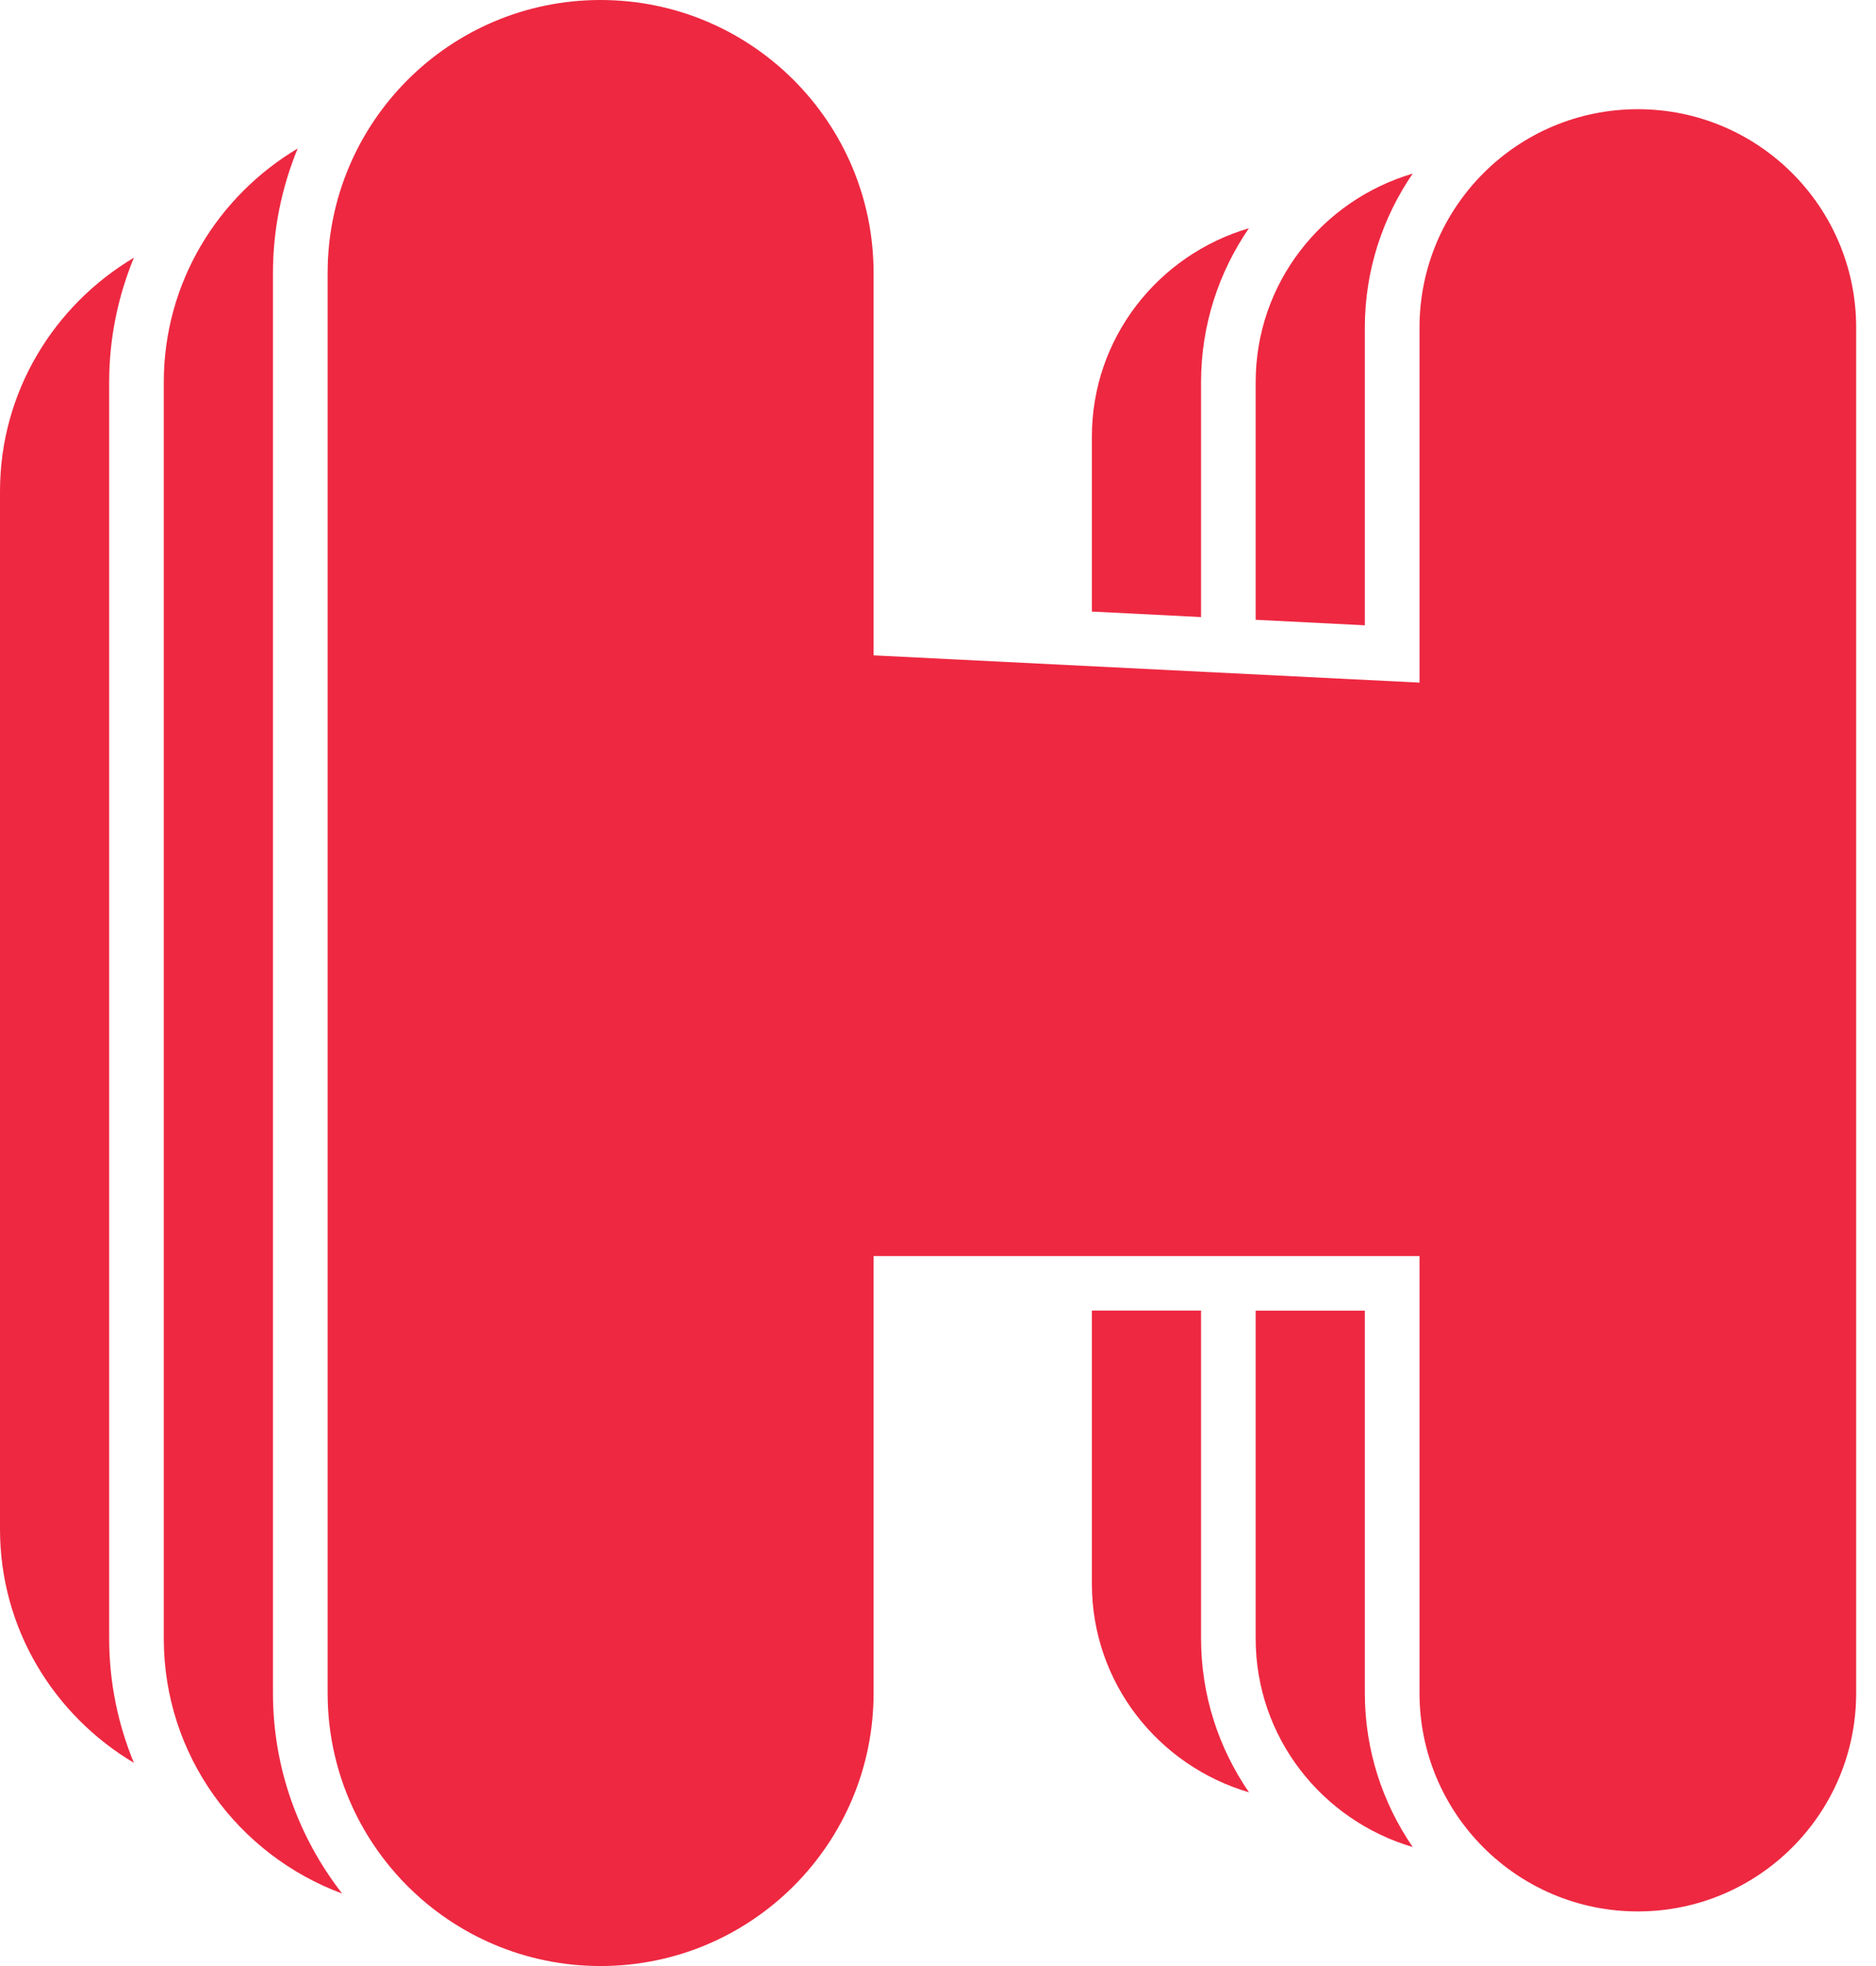
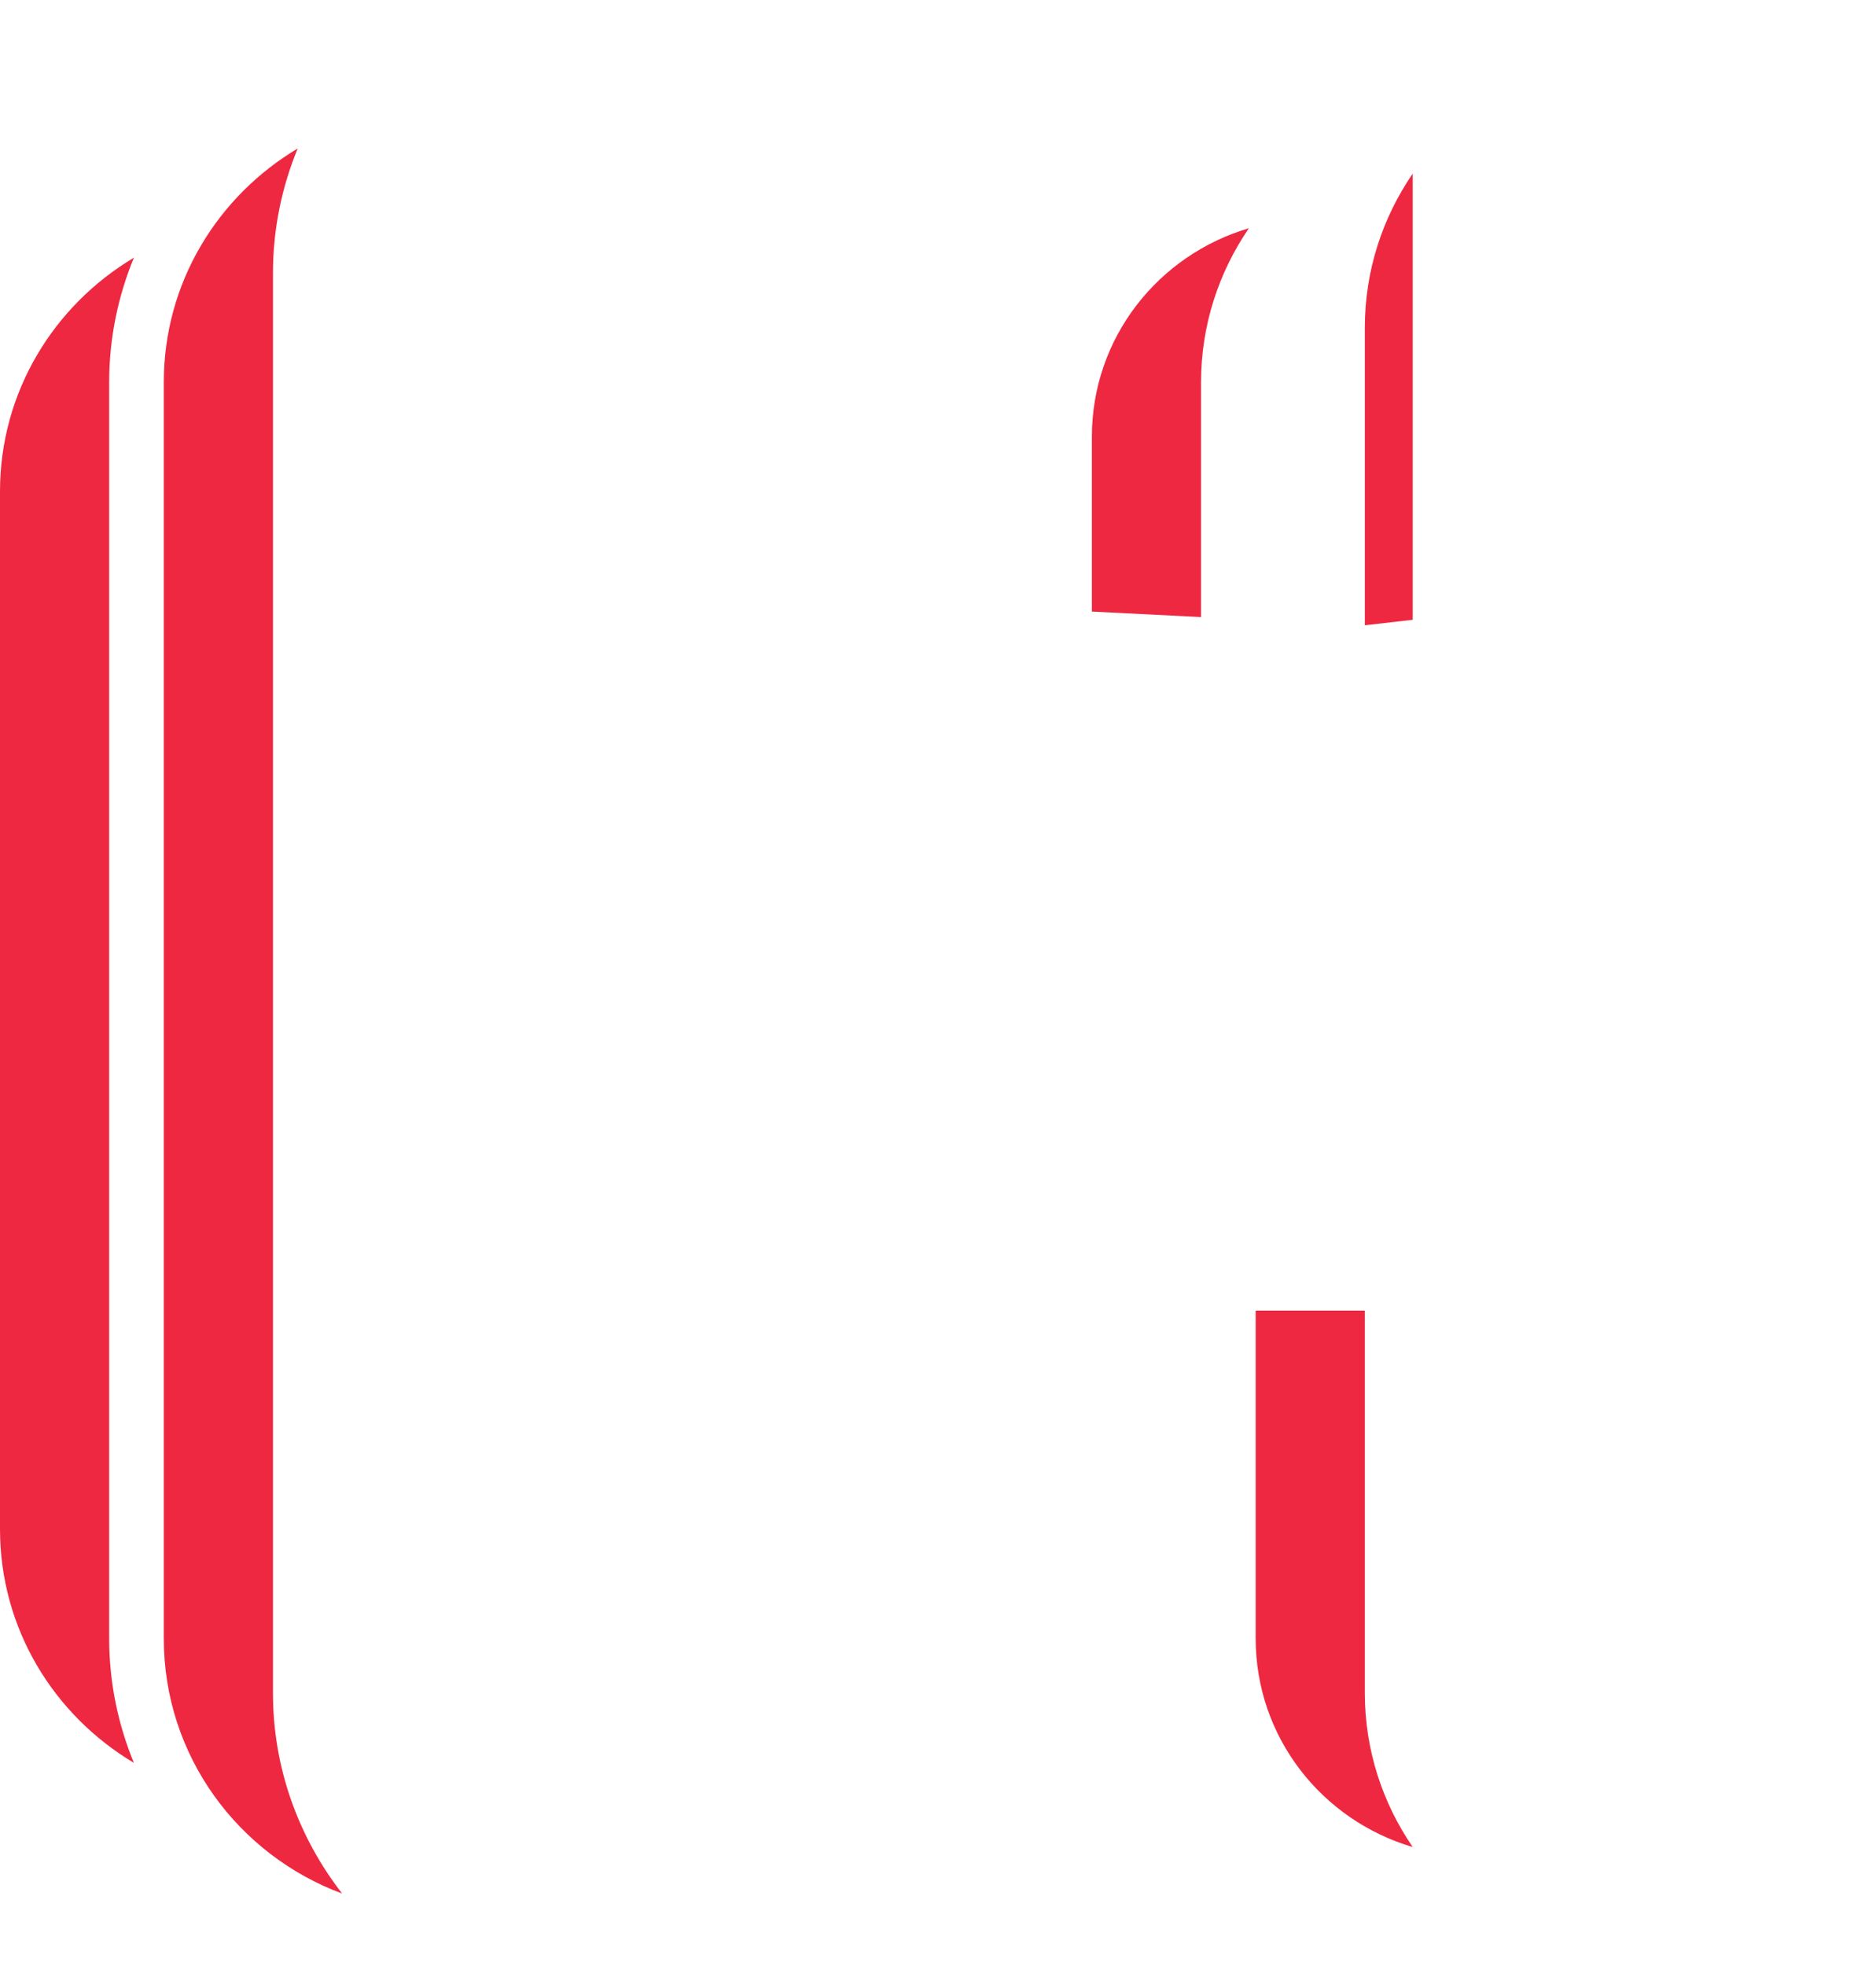
<svg xmlns="http://www.w3.org/2000/svg" width="42" height="44" viewBox="0 0 42 44" fill="none">
  <path d="M26.889 8.555C26.889 7.276 27.287 6.091 27.96 5.108C25.934 5.705 24.445 7.557 24.445 9.777V13.687L26.889 13.81V8.555Z" fill="#EE2841" />
-   <path d="M24.445 35.444C24.445 37.664 25.934 39.517 27.963 40.113C27.287 39.13 26.889 37.945 26.889 36.666V29.331H24.445V35.444Z" fill="#EE2841" />
  <path d="M30.556 29.333H28.112V36.668C28.112 38.887 29.601 40.74 31.628 41.337C30.954 40.354 30.556 39.169 30.556 37.89V29.333Z" fill="#EE2841" />
-   <path d="M30.556 7.332C30.556 6.054 30.954 4.869 31.628 3.885C29.601 4.482 28.112 6.335 28.112 8.554V13.871L30.556 13.994V7.332Z" fill="#EE2841" />
+   <path d="M30.556 7.332C30.556 6.054 30.954 4.869 31.628 3.885V13.871L30.556 13.994V7.332Z" fill="#EE2841" />
  <path d="M2.998 5.767C1.211 6.832 0 8.768 0 10.998V34.222C0 36.456 1.211 38.388 2.998 39.453C2.643 38.595 2.444 37.655 2.444 36.666V8.554C2.444 7.568 2.643 6.628 2.998 5.767Z" fill="#EE2841" />
  <path d="M6.111 6.111C6.111 5.125 6.31 4.184 6.665 3.323C4.878 4.389 3.667 6.321 3.667 8.555V36.669C3.667 39.295 5.332 41.514 7.66 42.378C6.694 41.136 6.111 39.582 6.111 37.891V6.111Z" fill="#EE2841" />
-   <path d="M36.668 2.444C33.968 2.444 31.78 4.632 31.78 7.332V15.277L19.558 14.667V6.11C19.558 2.737 16.821 0 13.445 0C10.069 0 7.335 2.737 7.335 6.11V37.89C7.335 41.266 10.069 44 13.445 44C16.821 44 19.558 41.266 19.558 37.89V28.111H31.78V37.89C31.78 40.59 33.968 42.778 36.668 42.778C39.368 42.778 41.556 40.59 41.556 37.89V7.332C41.556 4.632 39.368 2.444 36.668 2.444Z" fill="#EE2841" />
</svg>